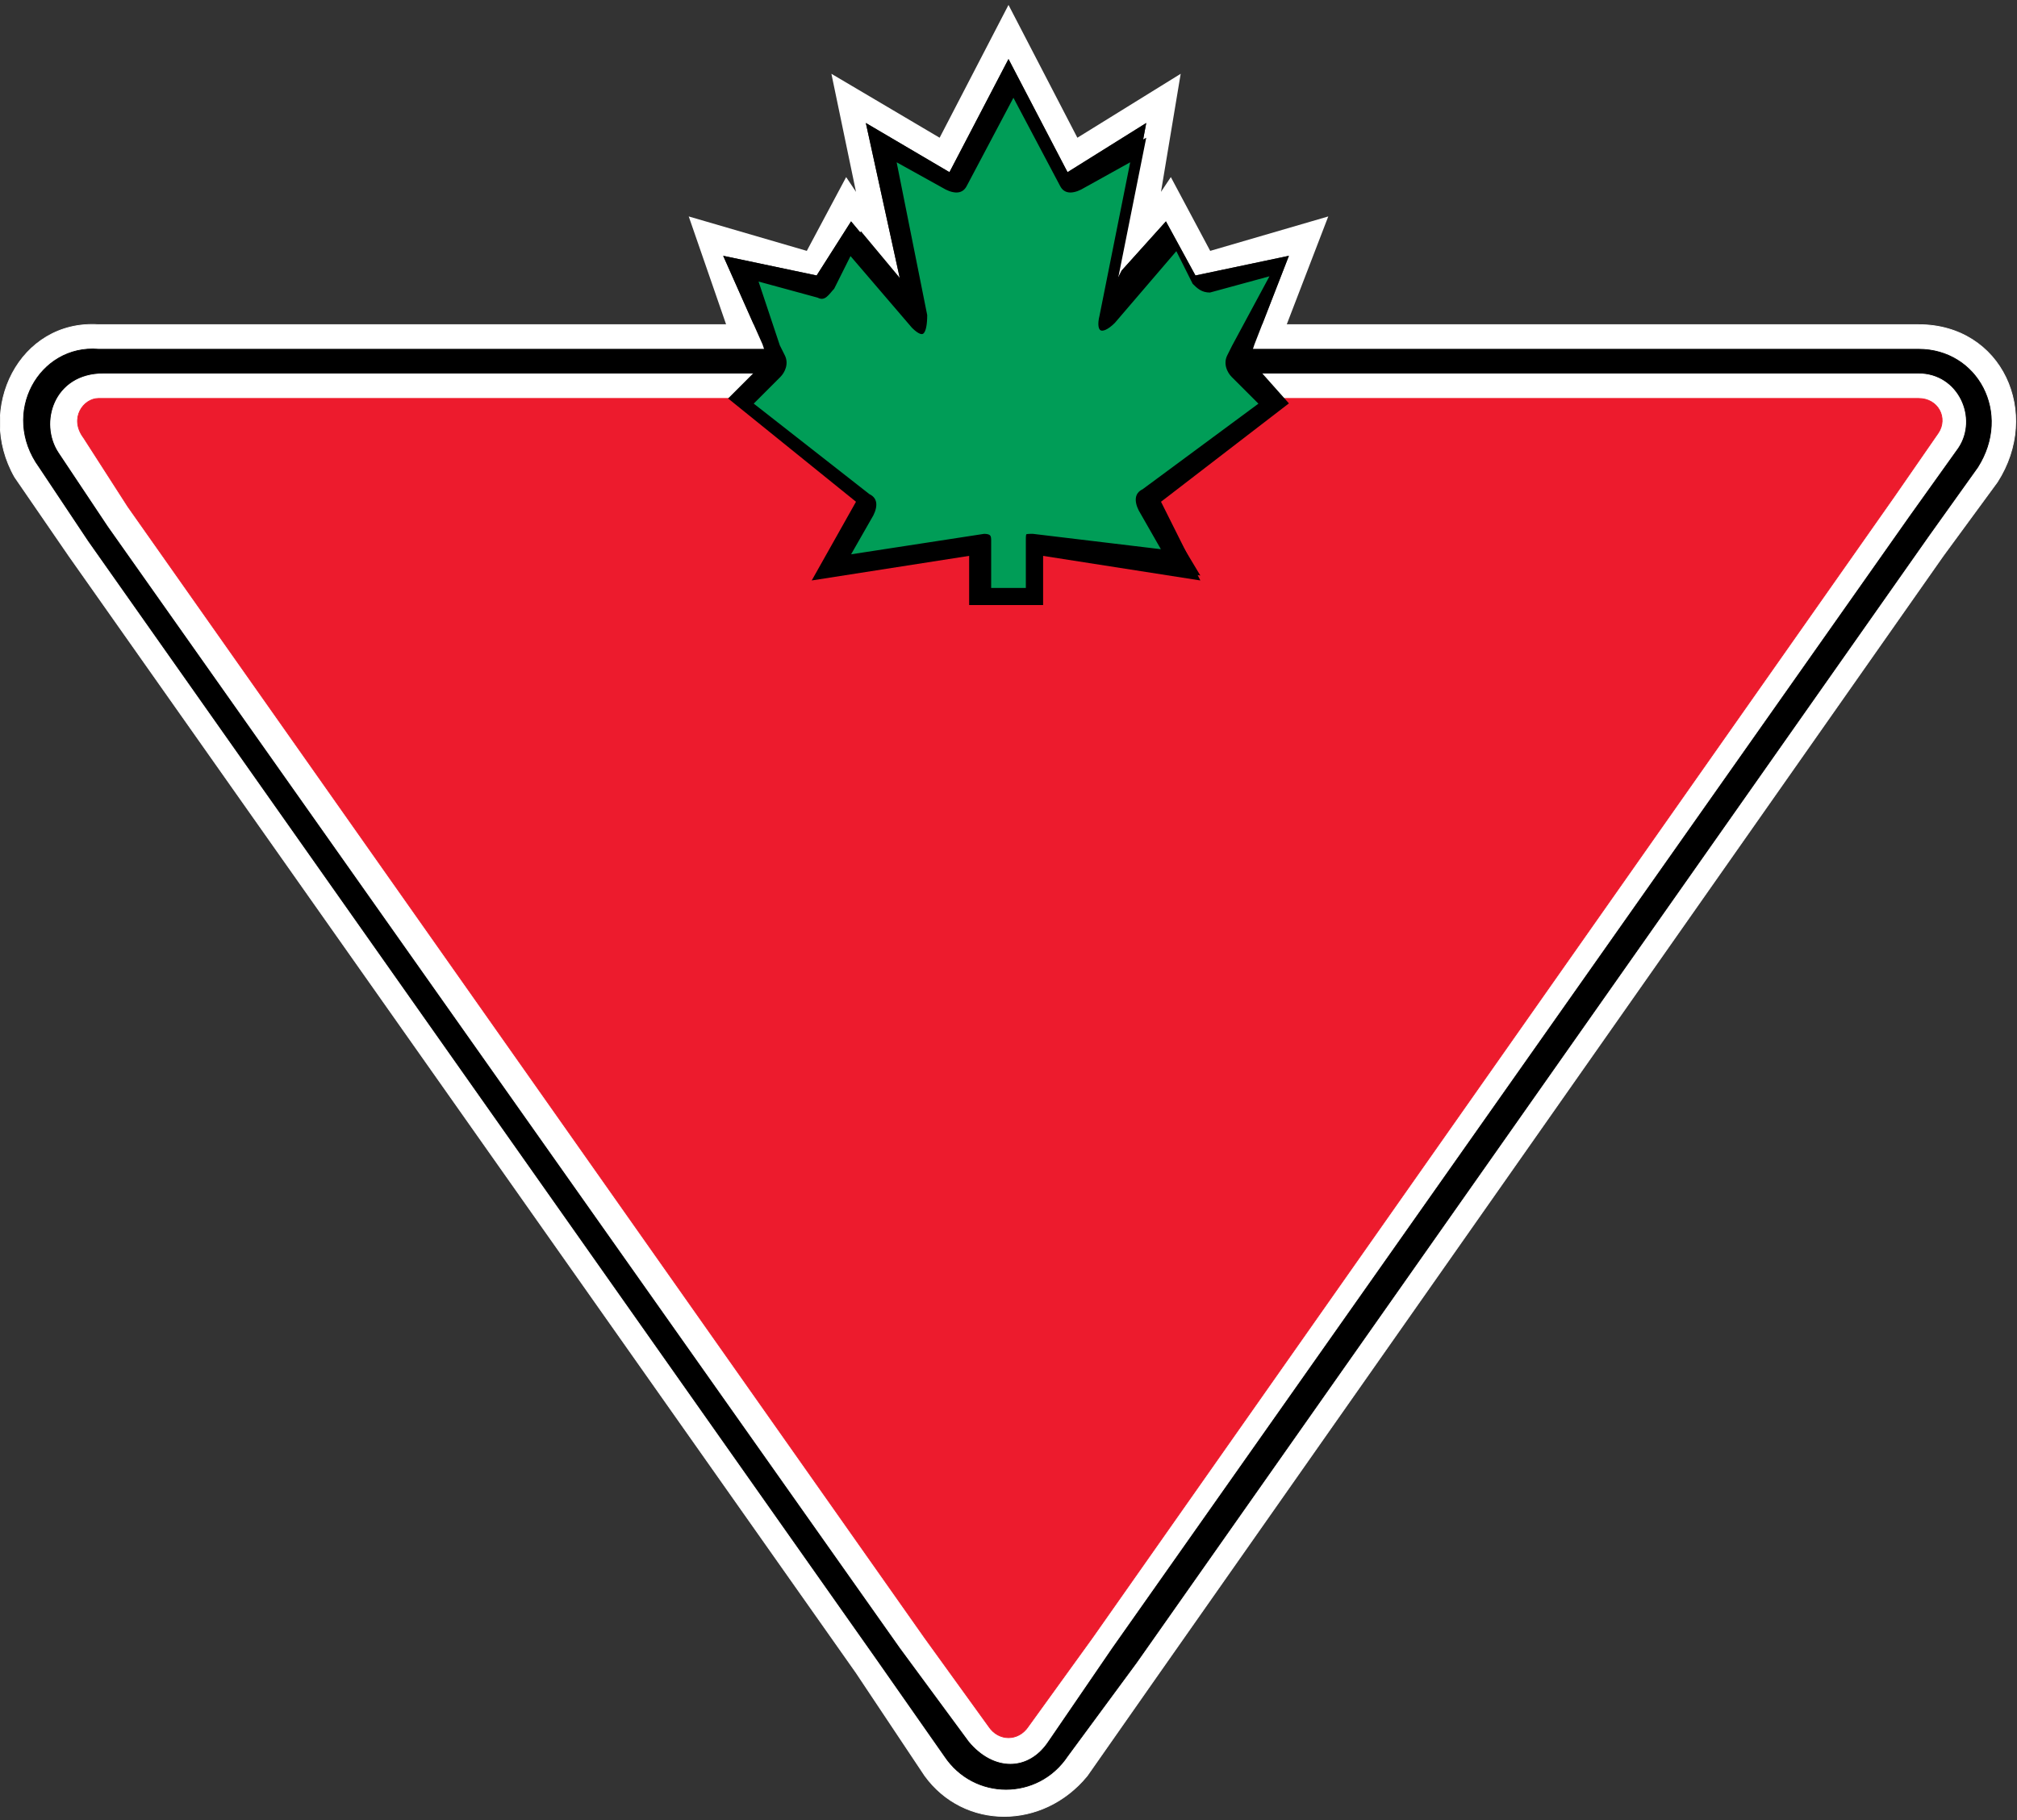
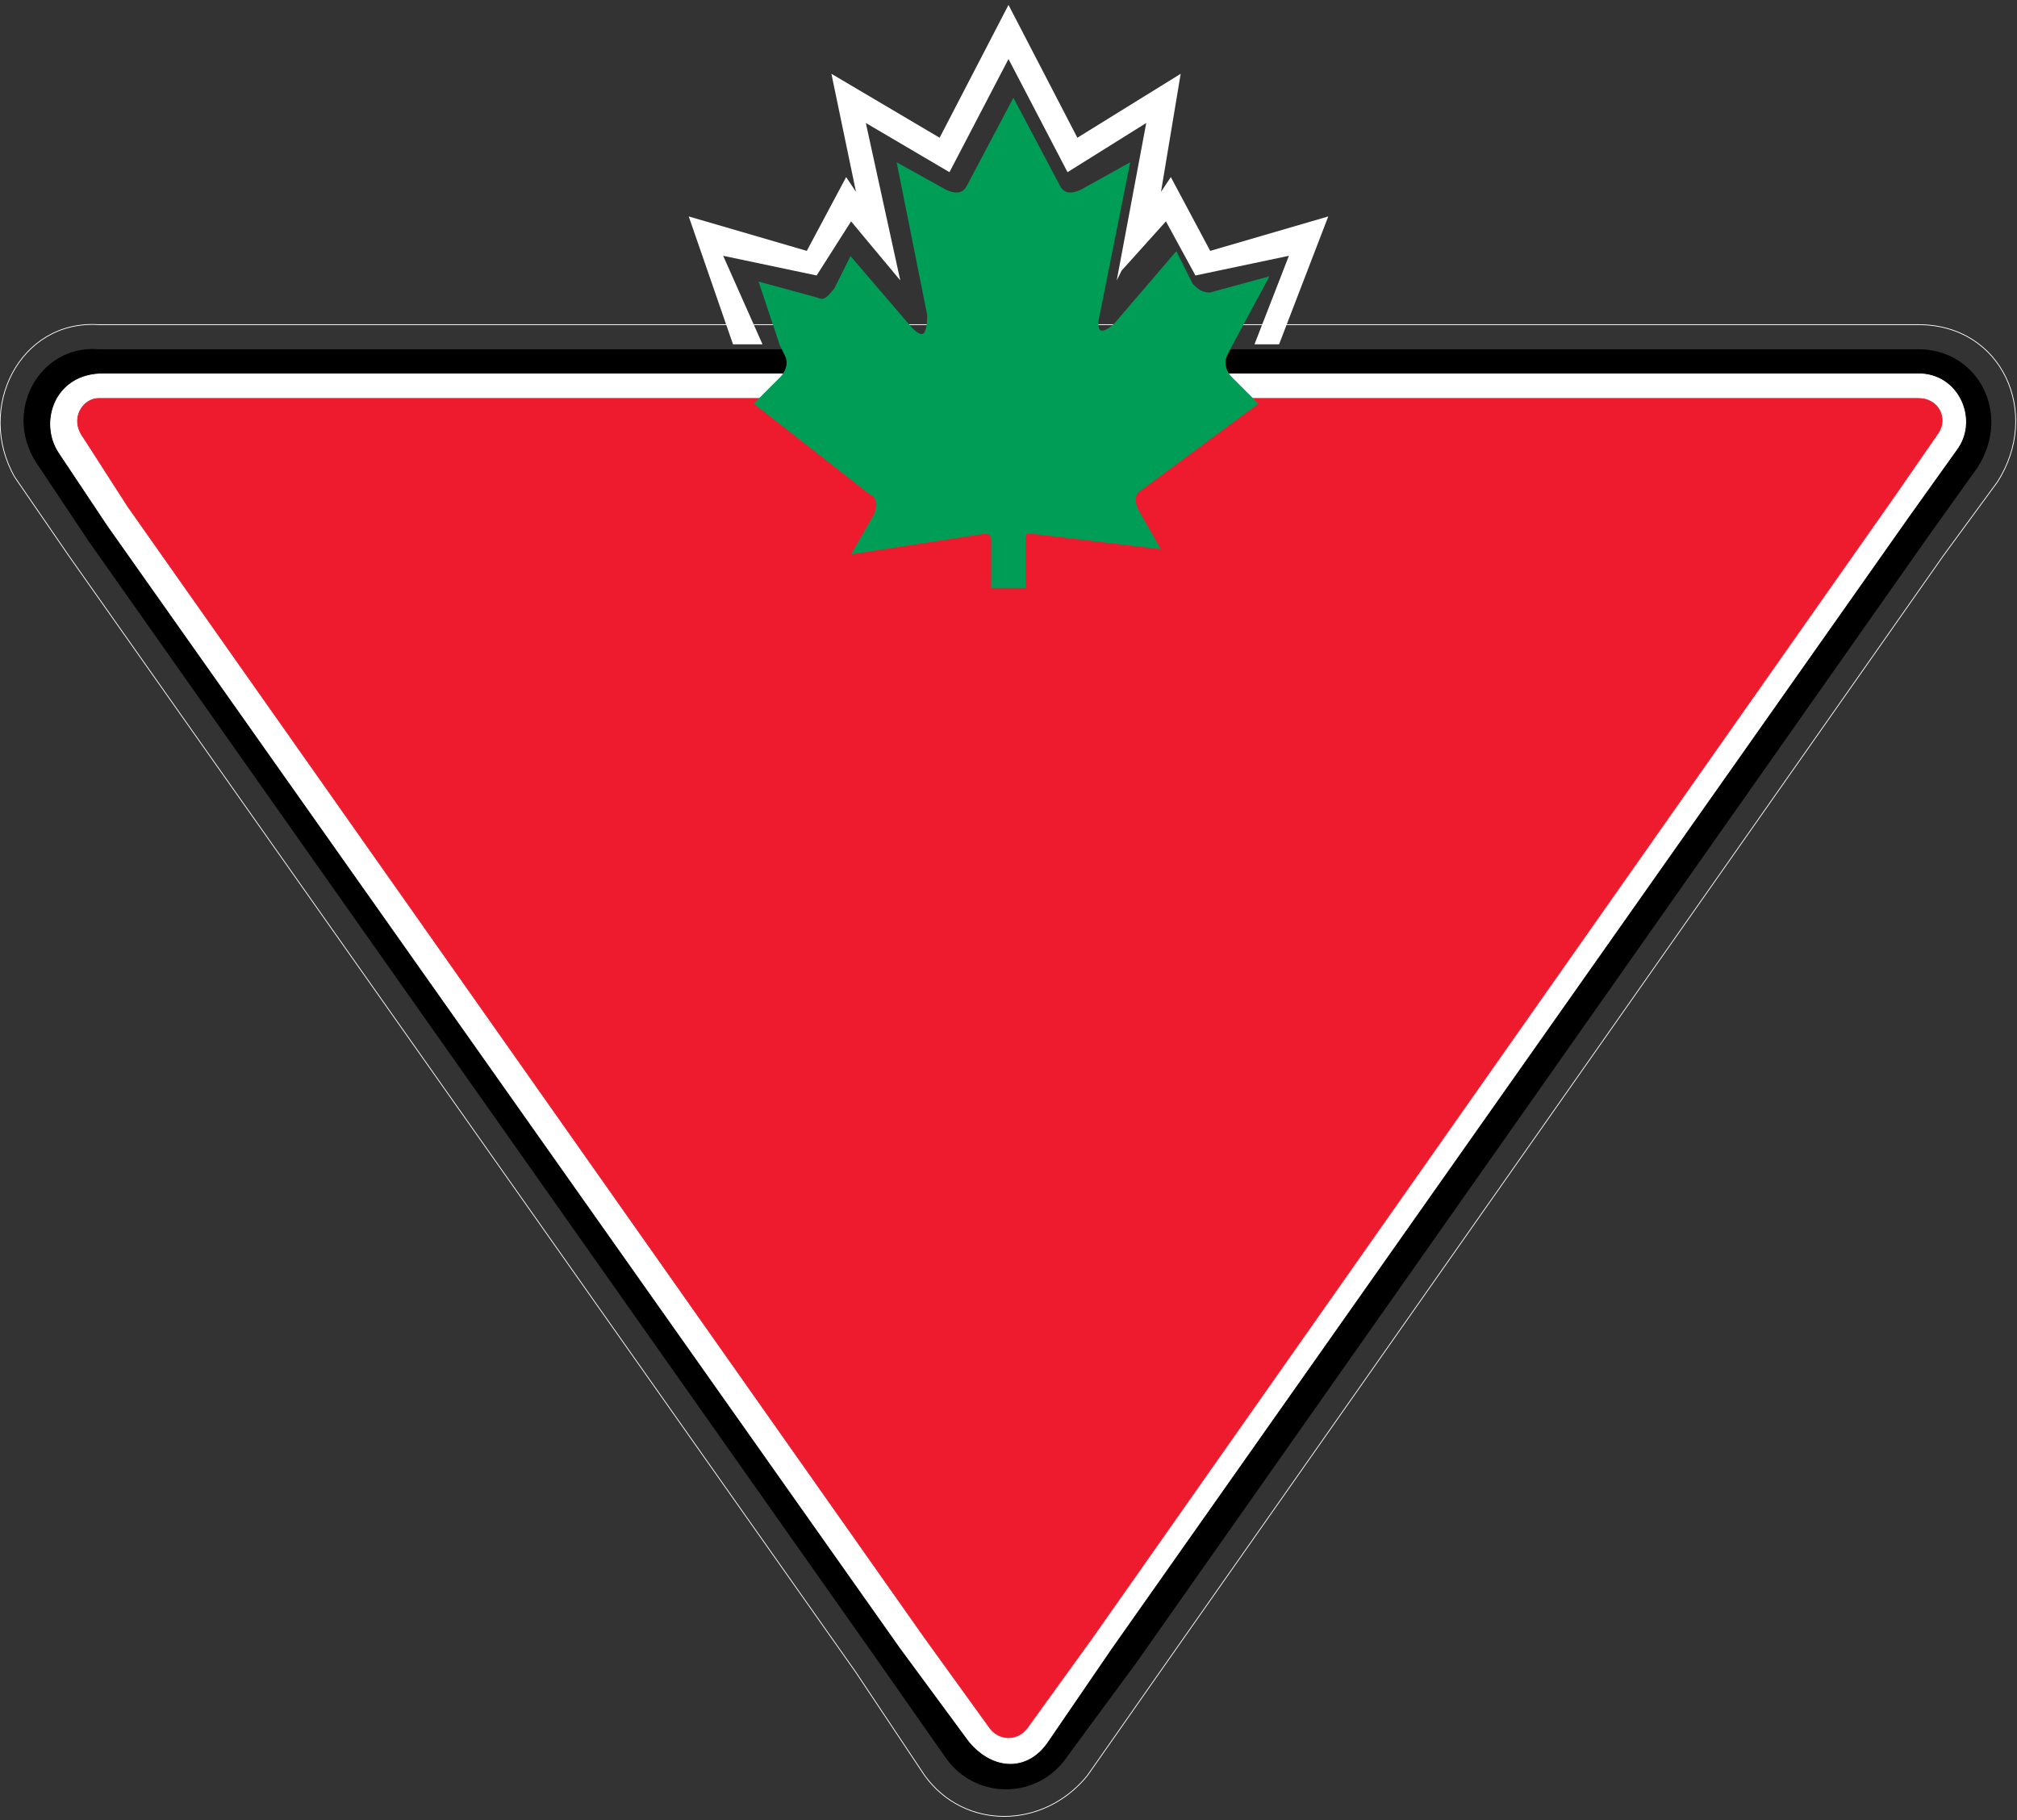
<svg xmlns="http://www.w3.org/2000/svg" version="1.1" id="Layer_1" x="0px" y="0px" width="41px" height="37px" viewBox="73.8 66 41 37" style="enable-background:new 73.8 66 41 37;" xml:space="preserve">
  <rect x="73.8" y="66" width="41" height="37" fill="#333333" stroke="none" />
  <style type="text/css">
	.st0{fill:#FFFFFF;}
	.st1{fill:none;stroke:#FFFFFF;stroke-width:1.552486e-02;}
	.st2{fill:none;stroke:#000000;stroke-width:1.543789e-02;}
	.st3{fill:#ED1B2D;}
	.st4{fill:none;stroke:#ED1B2D;stroke-width:1.552486e-02;}
	.st5{fill:#009D57;}
	.st6{fill:none;stroke:#009D57;stroke-width:0.105;}
</style>
  <g>
    <polyline class="st0" points="91.1,70.5 92.1,71.7 91.4,68.5 93.1,69.5 94.3,67.2 95.5,69.5 97.1,68.5 96.5,71.7 96.6,71.5    97.5,70.5 98.1,71.6 100,71.2 99.3,73 99.8,73 100.8,70.4 98.4,71.1 97.6,69.6 97.4,69.9 97.8,67.5 95.7,68.8 94.3,66.1 92.9,68.8    90.7,67.5 91.2,69.9 91,69.6 90.2,71.1 87.8,70.4 88.7,73 89.3,73 88.5,71.2 90.4,71.6  " />
-     <path class="st0" d="M74.1,75.7l1.1,1.6l16,22.7l1.4,2.1c0.8,1.1,2.4,1.1,3.3,0l1.4-2l16-22.8l1.1-1.5c0.9-1.4,0.1-3.2-1.6-3.2H110   H78.1h-2.3C74.2,72.5,73.3,74.3,74.1,75.7" />
    <path class="st1" d="M74.1,75.7l1.1,1.6l16,22.7l1.4,2.1c0.8,1.1,2.4,1.1,3.3,0l1.4-2l16-22.8l1.1-1.5c0.9-1.4,0.1-3.2-1.6-3.2H110   H78.1h-2.3C74.2,72.5,73.3,74.3,74.1,75.7z" />
    <path d="M74.6,75.5l1,1.5l16,22.7l1.4,2c0.6,0.9,1.9,0.9,2.5,0l1.4-1.9L113,76.9l1-1.4c0.7-1.1,0-2.4-1.2-2.4h-2.7H78h-2.2   C74.6,73,73.8,74.4,74.6,75.5" />
-     <path class="st2" d="M74.6,75.5l1,1.5l16,22.7l1.4,2c0.6,0.9,1.9,0.9,2.5,0l1.4-1.9L113,76.9l1-1.4c0.7-1.1,0-2.4-1.2-2.4h-2.7H78   h-2.2C74.6,73,73.8,74.4,74.6,75.5z" />
    <path class="st0" d="M75,75.2l1,1.5l16.1,22.8l1.4,1.9c0.5,0.6,1.2,0.6,1.6,0l1.3-1.9l16.2-23l1-1.4c0.4-0.6,0-1.5-0.8-1.5h-2.7H78   h-2.1C74.9,73.6,74.6,74.6,75,75.2" />
    <path class="st1" d="M75,75.2l1,1.5l16.1,22.8l1.4,1.9c0.5,0.6,1.2,0.6,1.6,0l1.3-1.9l16.2-23l1-1.4c0.4-0.6,0-1.5-0.8-1.5h-2.7H78   h-2.1C74.9,73.6,74.6,74.6,75,75.2z" />
    <path class="st3" d="M75.5,74.9l0.9,1.4l16.2,23l1.3,1.8c0.2,0.3,0.6,0.3,0.8,0l1.3-1.8l16.3-23.2l0.9-1.3c0.2-0.3,0-0.7-0.4-0.7   h-2.5H77.8h-2C75.5,74.1,75.2,74.5,75.5,74.9" />
    <path class="st4" d="M75.5,74.9l0.9,1.4l16.2,23l1.3,1.8c0.2,0.3,0.6,0.3,0.8,0l1.3-1.8l16.3-23.2l0.9-1.3c0.2-0.3,0-0.7-0.4-0.7   h-2.5H77.8h-2C75.5,74.1,75.2,74.5,75.5,74.9z" />
    <path class="st0" d="M105.6,81.1L105.6,81.1C105.6,81.1,105.6,81.1,105.6,81.1" />
-     <polyline points="99.2,73.3 99.3,73 100,71.2 98.1,71.6 97.5,70.5 96.6,71.5 96.5,71.7 96.5,71.7 97.1,68.5 95.5,69.5 95.5,69.5    94.3,67.2 93.1,69.5 91.4,68.5 92.1,71.7 92.1,71.7 91.1,70.5 90.4,71.6 88.5,71.2 89.3,73 89.4,73.3 88.6,74.1 91.2,76.2    90.3,77.8 93.5,77.3 93.5,78.3 95,78.3 95,77.3 98.2,77.8 97.4,76.2 100,74.2  " />
-     <path d="M97.3,76.2L97.3,76.2l2.6-2.1l-0.8-0.8l0,0l0,0c0,0,0.1-0.3,0.1-0.3l0.7-1.7l-1.8,0.4l0,0l0,0l-0.6-1.1   c-0.2,0.2-0.8,1-0.8,1l-0.1,0.2c0,0-0.1,0.2-0.1,0.2l0-0.2l0.6-3c-0.4,0.2-1.5,0.9-1.5,0.9l0,0l0,0l0,0l-1.2-2.2l-1.2,2.2l0,0l0,0   l-1.5-0.9l0.7,3.1l0,0.2l-0.1-0.2c0,0,0,0,0,0l-1-1.2l-0.6,1.1l0,0l0,0l-1.8-0.4c0.1,0.4,0.7,1.7,0.7,1.7l0.1,0.3l0,0l0,0l-0.8,0.8   l2.6,2.1l0,0l0,0l-0.8,1.4l3.1-0.5l0.1,0v0.1v1H95v-1v-0.1l0.1,0l3.1,0.5L97.3,76.2" />
    <path class="st5" d="M94.8,76.8c-0.2,0-0.2,0-0.2,0.2v0.9H94v-0.9c0-0.1,0-0.2-0.2-0.2l-2.6,0.4l0.4-0.7c0.1-0.2,0.1-0.4-0.1-0.5   l-2.3-1.8l0.5-0.5c0.1-0.1,0.2-0.3,0.1-0.5L89.7,73l-0.4-1.2l1.1,0.3c0.2,0.1,0.3-0.1,0.4-0.2l0.3-0.6l1.2,1.4   c0.3,0.3,0.4,0.1,0.4-0.3l-0.6-3l0.9,0.5c0.2,0.1,0.4,0.1,0.5-0.1l0.9-1.7l0.9,1.7c0.1,0.2,0.3,0.2,0.5,0.1l0.9-0.5l-0.6,3   c-0.1,0.4,0.1,0.5,0.4,0.2l1.2-1.4l0.3,0.6c0.1,0.1,0.2,0.2,0.4,0.2l1.1-0.3L98.8,73l-0.1,0.2c-0.1,0.2,0,0.4,0.1,0.5l0.5,0.5   L97,75.9c-0.2,0.1-0.2,0.3-0.1,0.5l0.4,0.7" />
    <path class="st6" d="M94.8,76.8c-0.2,0-0.2,0-0.2,0.2v0.9H94v-0.9c0-0.1,0-0.2-0.2-0.2l-2.6,0.4l0.4-0.7c0.1-0.2,0.1-0.4-0.1-0.5   l-2.3-1.8l0.5-0.5c0.1-0.1,0.2-0.3,0.1-0.5L89.7,73l-0.4-1.2l1.1,0.3c0.2,0.1,0.3-0.1,0.4-0.2l0.3-0.6l1.2,1.4   c0.3,0.3,0.4,0.1,0.4-0.3l-0.6-3l0.9,0.5c0.2,0.1,0.4,0.1,0.5-0.1l0.9-1.7l0.9,1.7c0.1,0.2,0.3,0.2,0.5,0.1l0.9-0.5l-0.6,3   c-0.1,0.4,0.1,0.5,0.4,0.2l1.2-1.4l0.3,0.6c0.1,0.1,0.2,0.2,0.4,0.2l1.1-0.3L98.8,73l-0.1,0.2c-0.1,0.2,0,0.4,0.1,0.5l0.5,0.5   L97,75.9c-0.2,0.1-0.2,0.3-0.1,0.5l0.4,0.7L94.8,76.8z" />
  </g>
</svg>